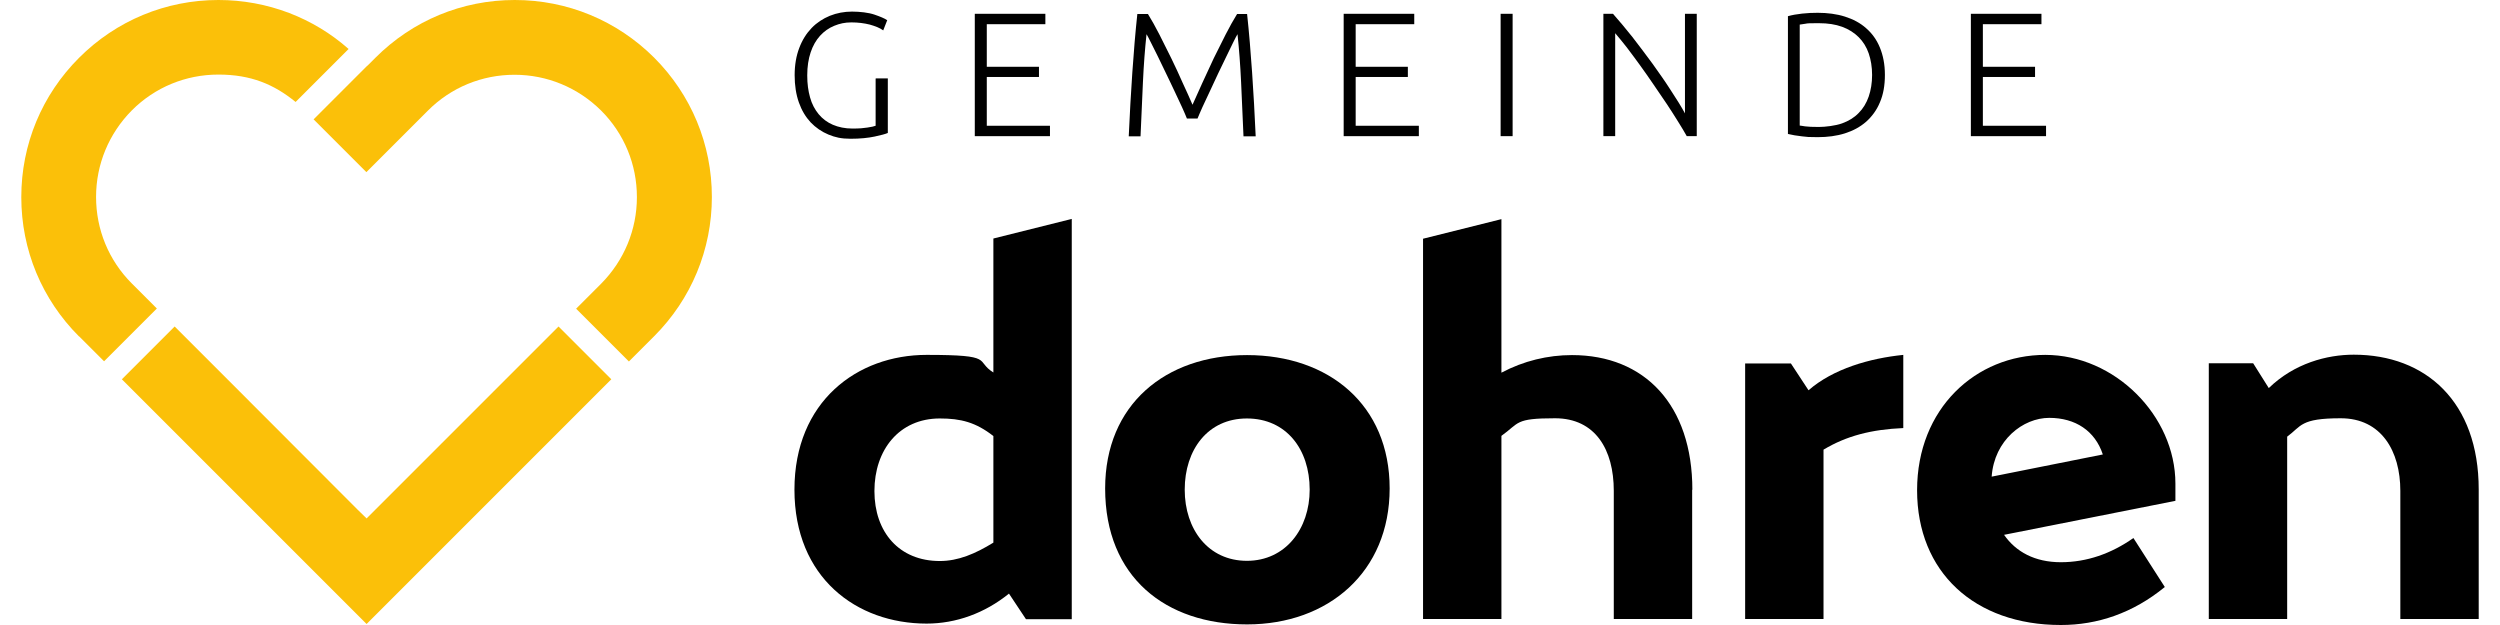
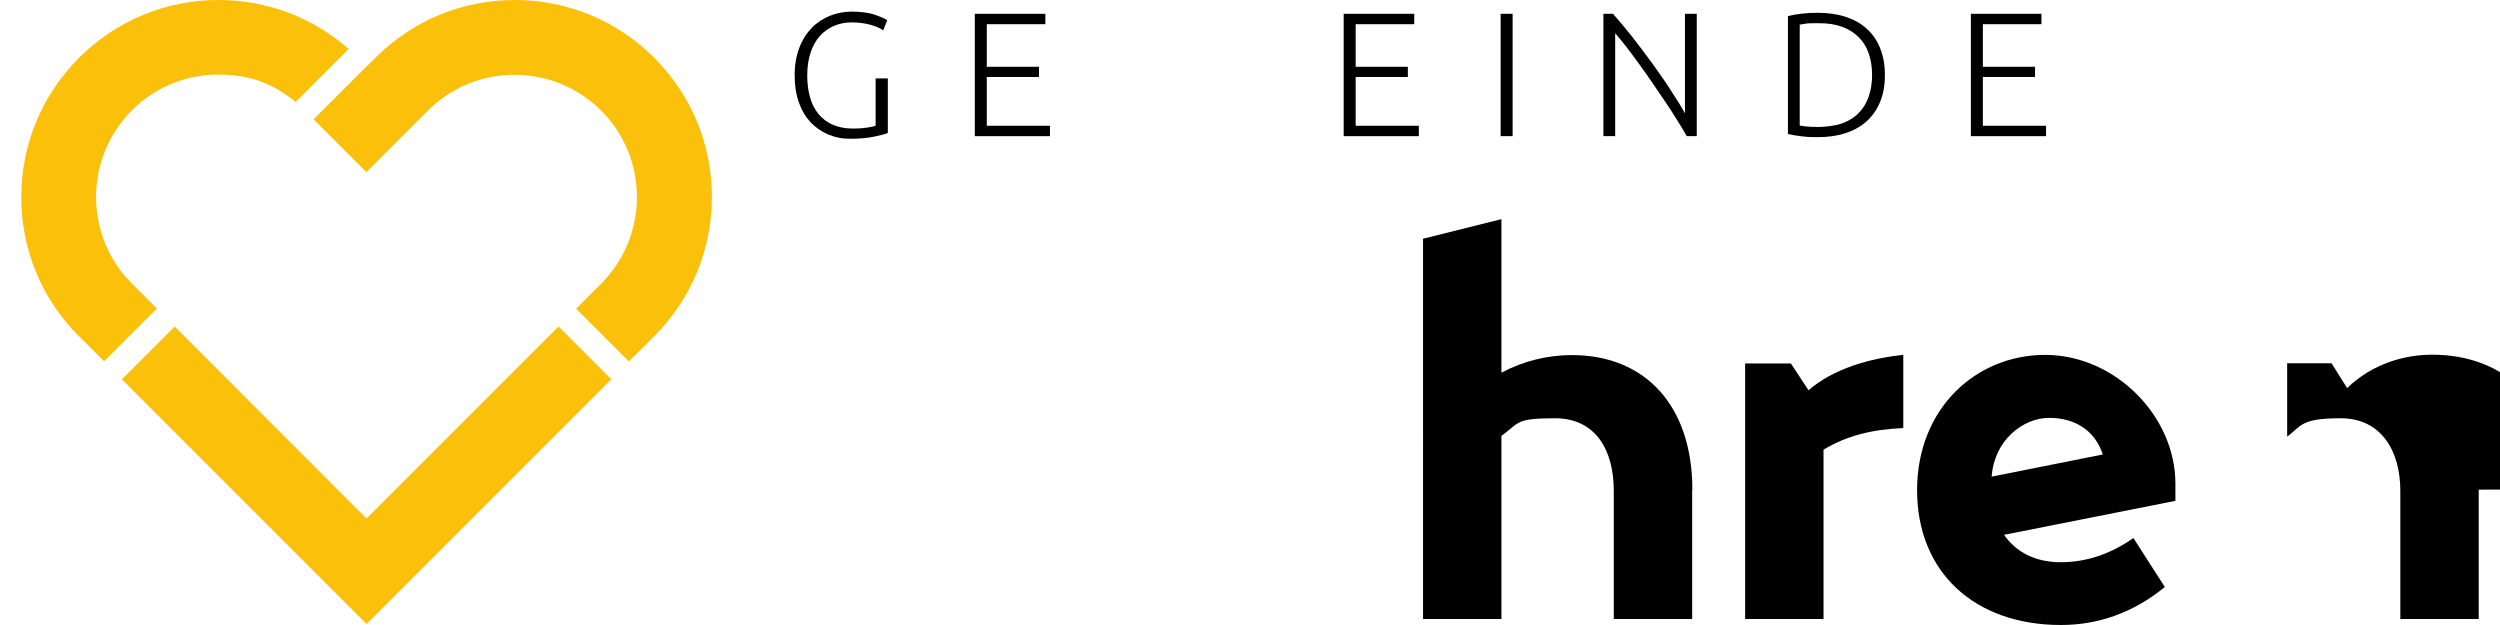
<svg xmlns="http://www.w3.org/2000/svg" height="38" id="Ebene_1" version="1.1" viewBox="0 0 1229.1 312.6" width="152">
  <defs>
    <style>
      .st0 {
        fill: #fbc009;
      }
    </style>
  </defs>
  <g>
-     <path d="M525.4,109.6v200.1h-22.9l-8.5-12.8c-12.1,9.8-26.5,15-41.2,15-35,0-66.1-22.9-66.1-67s31.4-67.4,66.1-67.4,23.9,2.9,33.4,8.8v-67l39.2-9.8ZM459.4,280.6c9.2,0,17.7-3.6,26.8-9.2v-53.3c-8.8-6.9-16.3-8.8-26.8-8.8-20.3,0-32.7,15.7-32.7,36.3s12.4,35,32.7,35Z" />
-     <path d="M542.1,244.3c0-41.9,30.1-66.7,71-66.7s71.3,24.9,71.3,66.7-30.7,68-71.3,68-71-23.5-71-68ZM644.4,244.9c0-20.3-11.8-35.6-31.4-35.6s-31.1,15.7-31.1,35.6,11.8,35.6,31.1,35.6,31.4-16,31.4-35.6Z" />
    <path d="M835.7,244.9v64.7h-39.2v-64.1c0-20.6-9.2-36.3-29.4-36.3s-17.7,2.3-26.8,8.8v91.6h-39.2V119.4l39.2-9.8v76.8c11.1-5.9,23.2-8.8,35.3-8.8,36.3,0,60.2,24.9,60.2,67.4Z" />
    <path d="M862.2,181.8h22.9l8.8,13.4c12.4-10.8,30.7-16,47.4-17.7v36.6c-16,.7-28.4,3.9-39.9,10.8v84.7h-39.2v-127.9Z" />
    <path d="M1077.4,250.5l-85.7,17c5.9,8.5,15.4,13.7,28.4,13.7s25.2-4.3,36.3-12.1l15.7,24.5c-16,13.1-33.7,19-52,19-43.2,0-71.9-26.5-71.9-67.4s29.4-67.7,64.1-67.7,65.1,30.4,65.1,64.4v8.5ZM985.5,238.4l55.6-11.1c-3.9-11.8-13.7-18.3-26.8-18.3s-27.5,11.1-28.8,29.4Z" />
-     <path d="M1229.1,244.9v64.7h-39.2v-64.1c0-19.9-9.5-36.3-29.8-36.3s-19.6,3.9-26.8,9.2v91.2h-39.2v-127.9h22.2l7.8,12.4c12.8-12.4,29.1-16.7,42.5-16.7,36,0,62.5,23.5,62.5,67.4Z" />
+     <path d="M1229.1,244.9v64.7h-39.2v-64.1c0-19.9-9.5-36.3-29.8-36.3s-19.6,3.9-26.8,9.2v91.2v-127.9h22.2l7.8,12.4c12.8-12.4,29.1-16.7,42.5-16.7,36,0,62.5,23.5,62.5,67.4Z" />
  </g>
  <g>
    <path d="M427.4,39.2h6v27.3c-1.1.5-3.3,1.1-6.6,1.8-3.3.7-7.3,1.1-12,1.1s-7.7-.7-11.1-2.1c-3.4-1.4-6.4-3.5-8.9-6.1-2.5-2.7-4.5-6-5.9-10-1.4-4-2.1-8.5-2.1-13.6s.8-9.7,2.3-13.6c1.5-4,3.6-7.3,6.2-10,2.6-2.7,5.7-4.7,9.1-6.1,3.5-1.4,7.2-2.1,11.1-2.1s8.3.5,11.2,1.5c2.9,1,5.1,1.9,6.4,2.8l-2,5.1c-1.6-1.2-3.9-2.1-6.7-2.9-2.8-.7-5.9-1.1-9.2-1.1s-5.9.6-8.6,1.7c-2.7,1.1-5.1,2.8-7.1,5-2,2.2-3.6,5-4.7,8.3-1.1,3.3-1.7,7.1-1.7,11.5s.5,7.7,1.4,11c.9,3.3,2.4,6.1,4.3,8.4,1.9,2.3,4.3,4.1,7.1,5.3,2.8,1.2,6.1,1.9,9.8,1.9s5.5-.2,7.5-.5c2-.3,3.4-.6,4.1-.9v-23.5Z" />
    <path d="M476.9,68.1V6.9h35.3v5.2h-29.3v21.3h26.1v5.1h-26.1v24.4h31.6v5.2h-37.6Z" />
-     <path d="M583,59.3c-.6-1.5-1.4-3.4-2.5-5.8-1.1-2.4-2.3-5-3.7-7.9-1.4-2.9-2.7-5.8-4.2-8.8-1.4-3-2.8-5.9-4.1-8.5-1.3-2.6-2.5-5-3.5-7-1-2-1.7-3.4-2.2-4.2-.8,7.4-1.4,15.3-1.8,24-.4,8.6-.8,17.7-1.2,27.1h-5.9c.5-11.1,1.1-21.8,1.8-32,.7-10.2,1.5-19.9,2.5-29.2h5.3c1.8,2.9,3.7,6.3,5.7,10.2,2,3.9,4,7.9,6,12,2,4.1,3.9,8.2,5.7,12.3,1.9,4,3.5,7.7,4.9,10.9,1.4-3.2,3.1-6.9,4.9-10.9,1.9-4,3.8-8.1,5.7-12.3,2-4.1,4-8.1,6-12,2-3.9,3.9-7.3,5.7-10.2h5c1,9.3,1.8,19,2.5,29.2.7,10.2,1.3,20.8,1.8,32h-6.1c-.4-9.5-.8-18.5-1.2-27.1-.4-8.6-1-16.6-1.8-24-.5.8-1.2,2.2-2.2,4.2-1,2-2.1,4.3-3.4,7-1.3,2.6-2.6,5.5-4.1,8.5-1.4,3-2.8,6-4.1,8.8-1.4,2.9-2.6,5.5-3.7,7.9-1.1,2.4-1.9,4.4-2.5,5.8h-5.4Z" />
    <path d="M661.4,68.1V6.9h35.3v5.2h-29.3v21.3h26.1v5.1h-26.1v24.4h31.6v5.2h-37.6Z" />
    <path d="M739.9,6.9h6v61.2h-6V6.9Z" />
    <path d="M833,68.1c-1.1-2-2.6-4.5-4.3-7.2-1.7-2.8-3.6-5.7-5.7-8.9-2.1-3.1-4.3-6.4-6.6-9.7-2.3-3.3-4.5-6.6-6.8-9.7-2.3-3.2-4.5-6.1-6.6-8.9-2.2-2.8-4.1-5.1-5.8-7.1v51.5h-5.9V6.9h4.8c3,3.4,6.2,7.2,9.7,11.6,3.4,4.4,6.8,8.9,10.1,13.4,3.3,4.6,6.4,9,9.2,13.4,2.9,4.4,5.2,8.1,7,11.4V6.9h5.9v61.2h-5Z" />
    <path d="M932.1,37.5c0,5.2-.8,9.8-2.5,13.7-1.6,3.9-4,7.1-6.9,9.7-3,2.6-6.5,4.5-10.6,5.8-4.1,1.3-8.7,1.9-13.6,1.9s-5.1-.1-7.8-.4c-2.7-.3-5.1-.7-7.1-1.2V8.1c2.1-.6,4.4-1,7.1-1.3,2.7-.3,5.3-.4,7.8-.4,4.9,0,9.5.6,13.6,1.9,4.1,1.3,7.7,3.2,10.6,5.8,3,2.6,5.3,5.8,6.9,9.7,1.6,3.9,2.5,8.4,2.5,13.6ZM889.5,62.8c.4,0,1.2.2,2.7.4,1.4.2,3.8.3,6.9.3s8.3-.6,11.6-1.8c3.3-1.2,6.1-2.9,8.3-5.2,2.2-2.2,3.9-5,5-8.2,1.1-3.2,1.7-6.8,1.7-10.8s-.6-7.6-1.7-10.8c-1.1-3.2-2.8-5.9-5-8.1-2.2-2.2-5-4-8.3-5.2-3.3-1.2-7.1-1.8-11.6-1.8s-5.5,0-6.9.3c-1.4.2-2.3.3-2.7.4v50.6Z" />
    <path d="M975.1,68.1V6.9h35.3v5.2h-29.3v21.3h26.1v5.1h-26.1v24.4h31.6v5.2h-37.6Z" />
  </g>
  <g>
    <path class="st0" d="M28.9,168.2l12.5,12.5,26.4-26.4-12.5-12.5c-11.6-11.6-17.9-27-17.9-43.3s6.4-31.7,17.9-43.3c11.6-11.6,27-17.9,43.3-17.9s27.8,4.9,38.6,13.7l26.5-26.5c-8.8-7.8-18.8-13.8-29.7-18C122.7,2.2,110.8,0,98.6,0h0c-26.3,0-51.1,10.3-69.7,28.9C10.3,47.5,0,72.2,0,98.6s10.3,51.1,28.9,69.7Z" />
    <path class="st0" d="M316.5,168.2c18.6-18.6,28.9-43.4,28.9-69.7s-10.3-51.1-28.9-69.7C297.9,10.3,273.2,0,246.8,0s-51.1,10.3-69.7,28.9l-3.7,3.7-.8.7-26.4,26.4,26.4,26.4,30.8-30.8c11.6-11.6,27-17.9,43.3-17.9s31.7,6.4,43.3,17.9c11.6,11.6,17.9,27,17.9,43.3s-6.4,31.7-17.9,43.3l-12.5,12.5,26.4,26.4,12.5-12.5Z" />
    <polygon class="st0" points="203.5 281.3 262.8 222 295.1 189.7 268.7 163.3 236.4 195.6 177.1 254.9 173.5 258.5 172.7 259.3 171.9 258.5 168.2 254.9 109 195.6 76.7 163.3 50.3 189.7 82.6 222 172.7 312.1 203.5 281.3" />
  </g>
</svg>